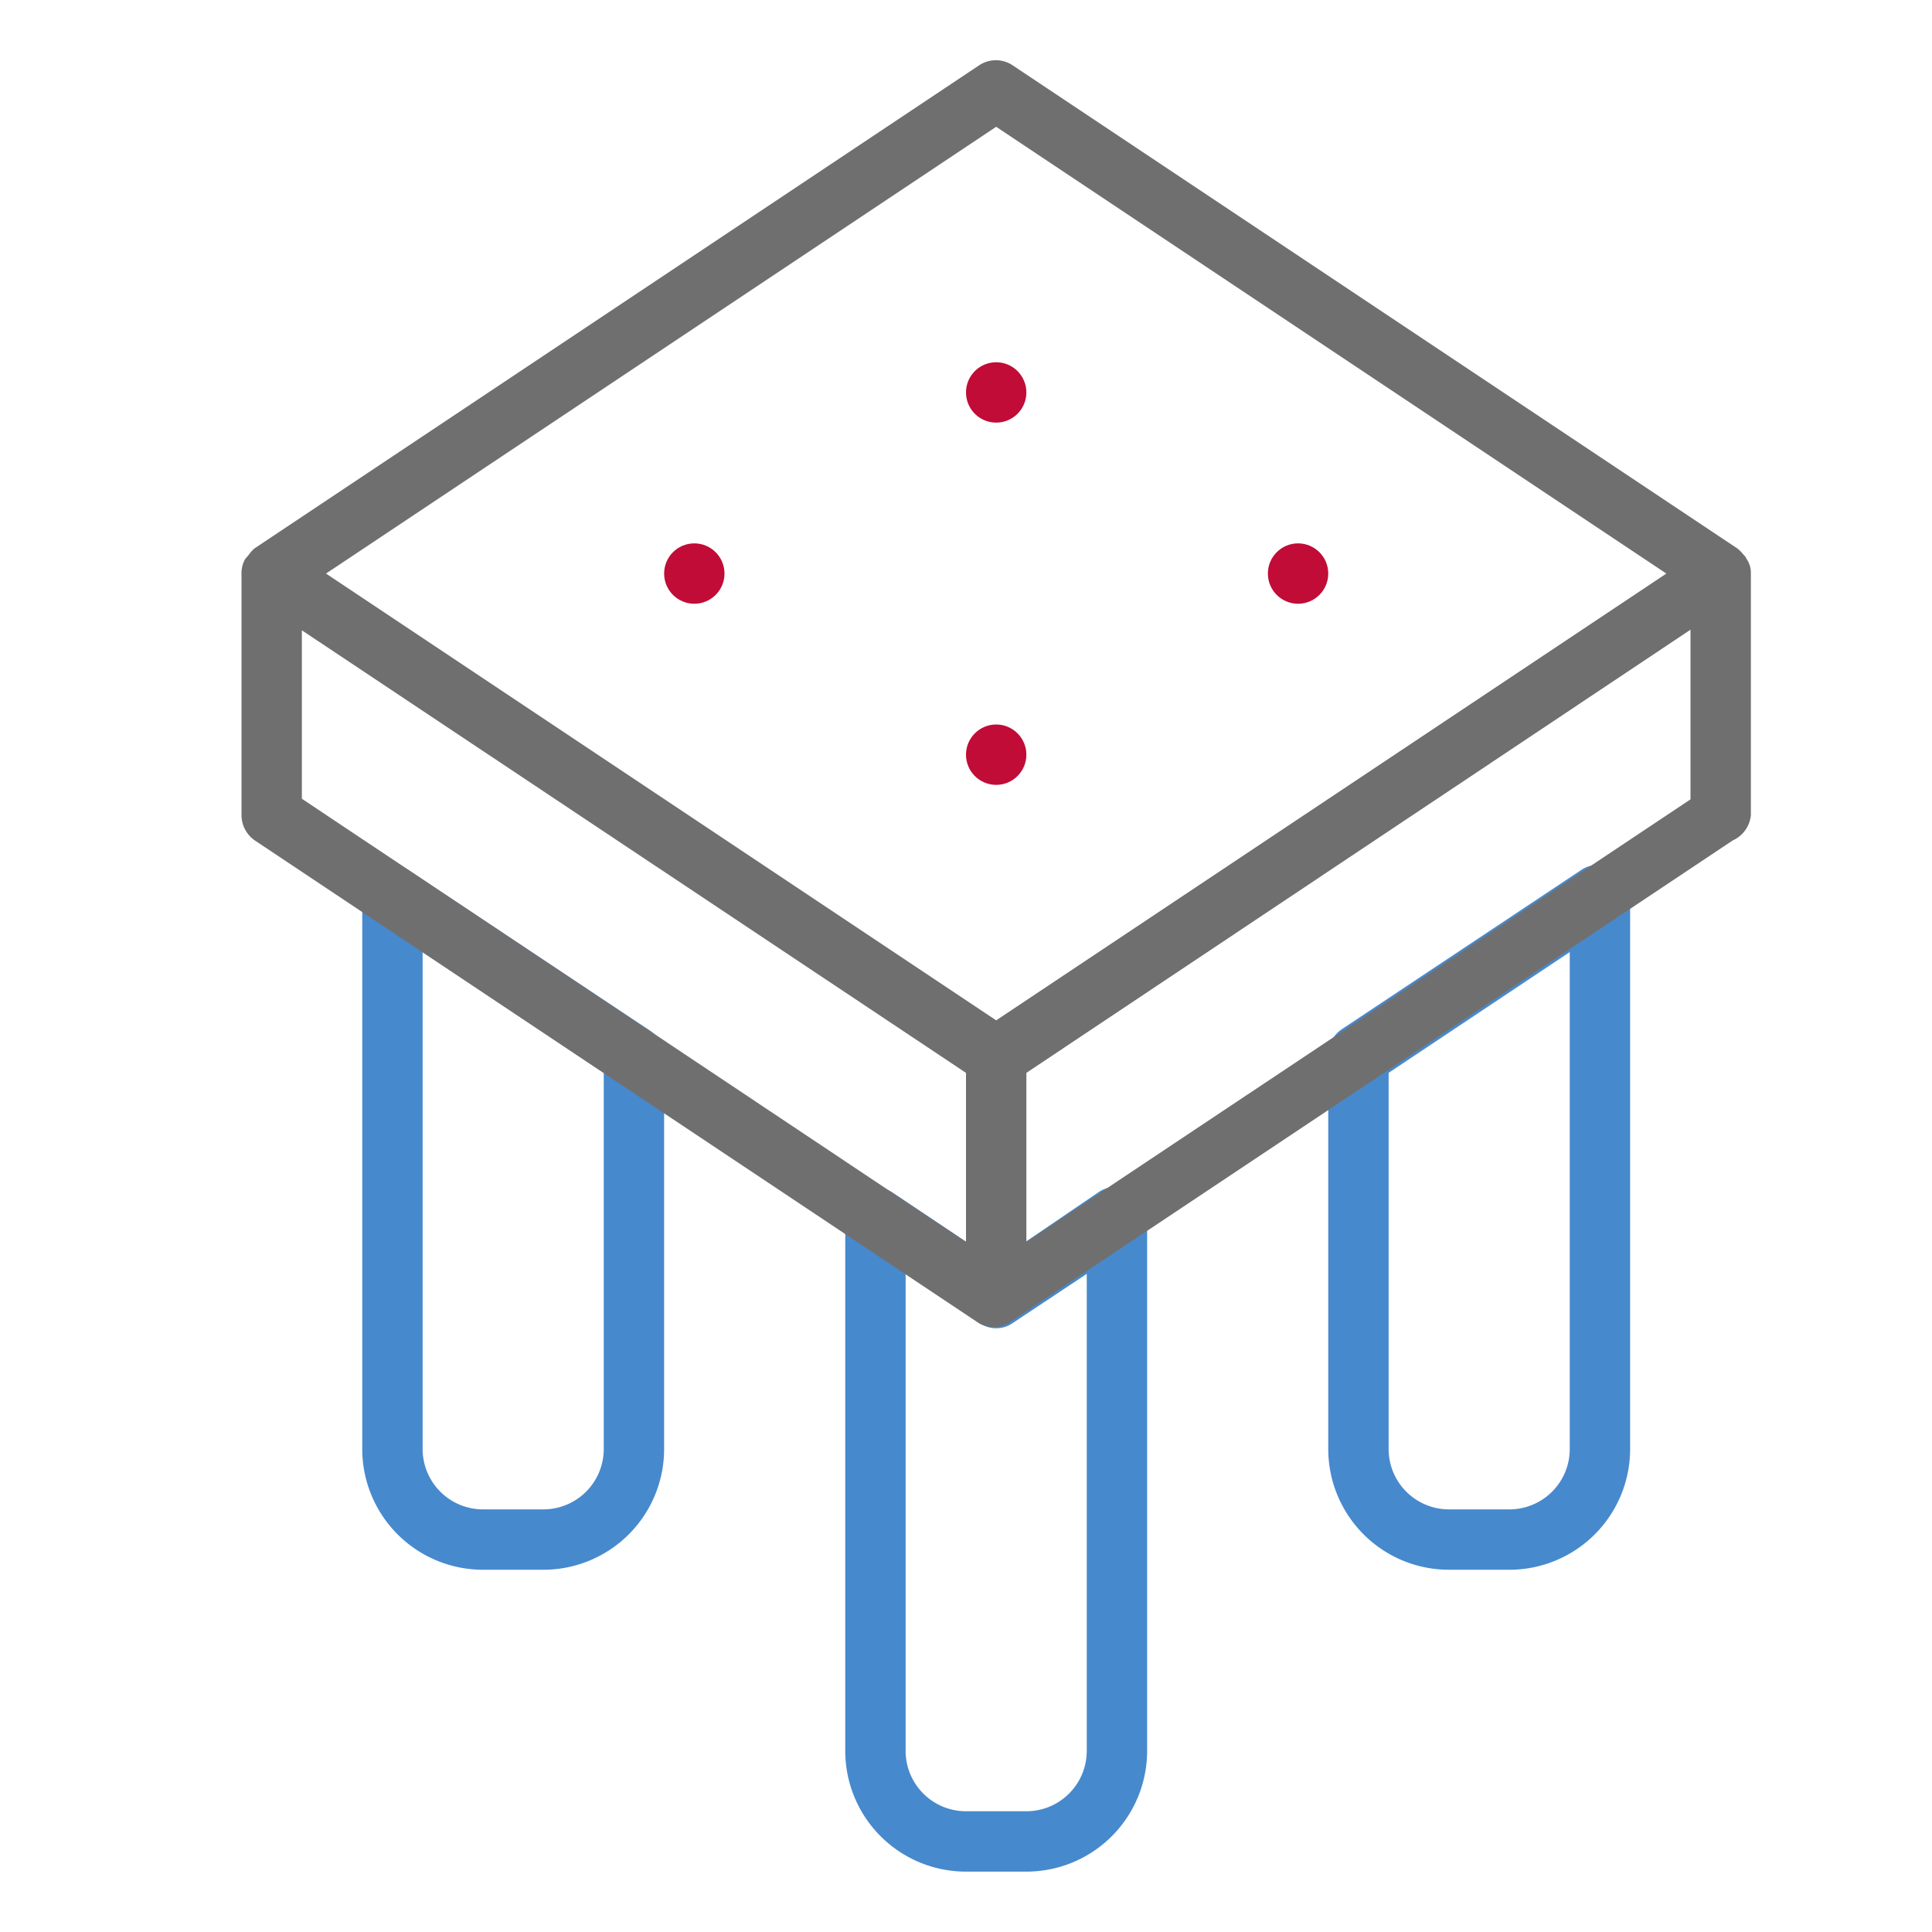
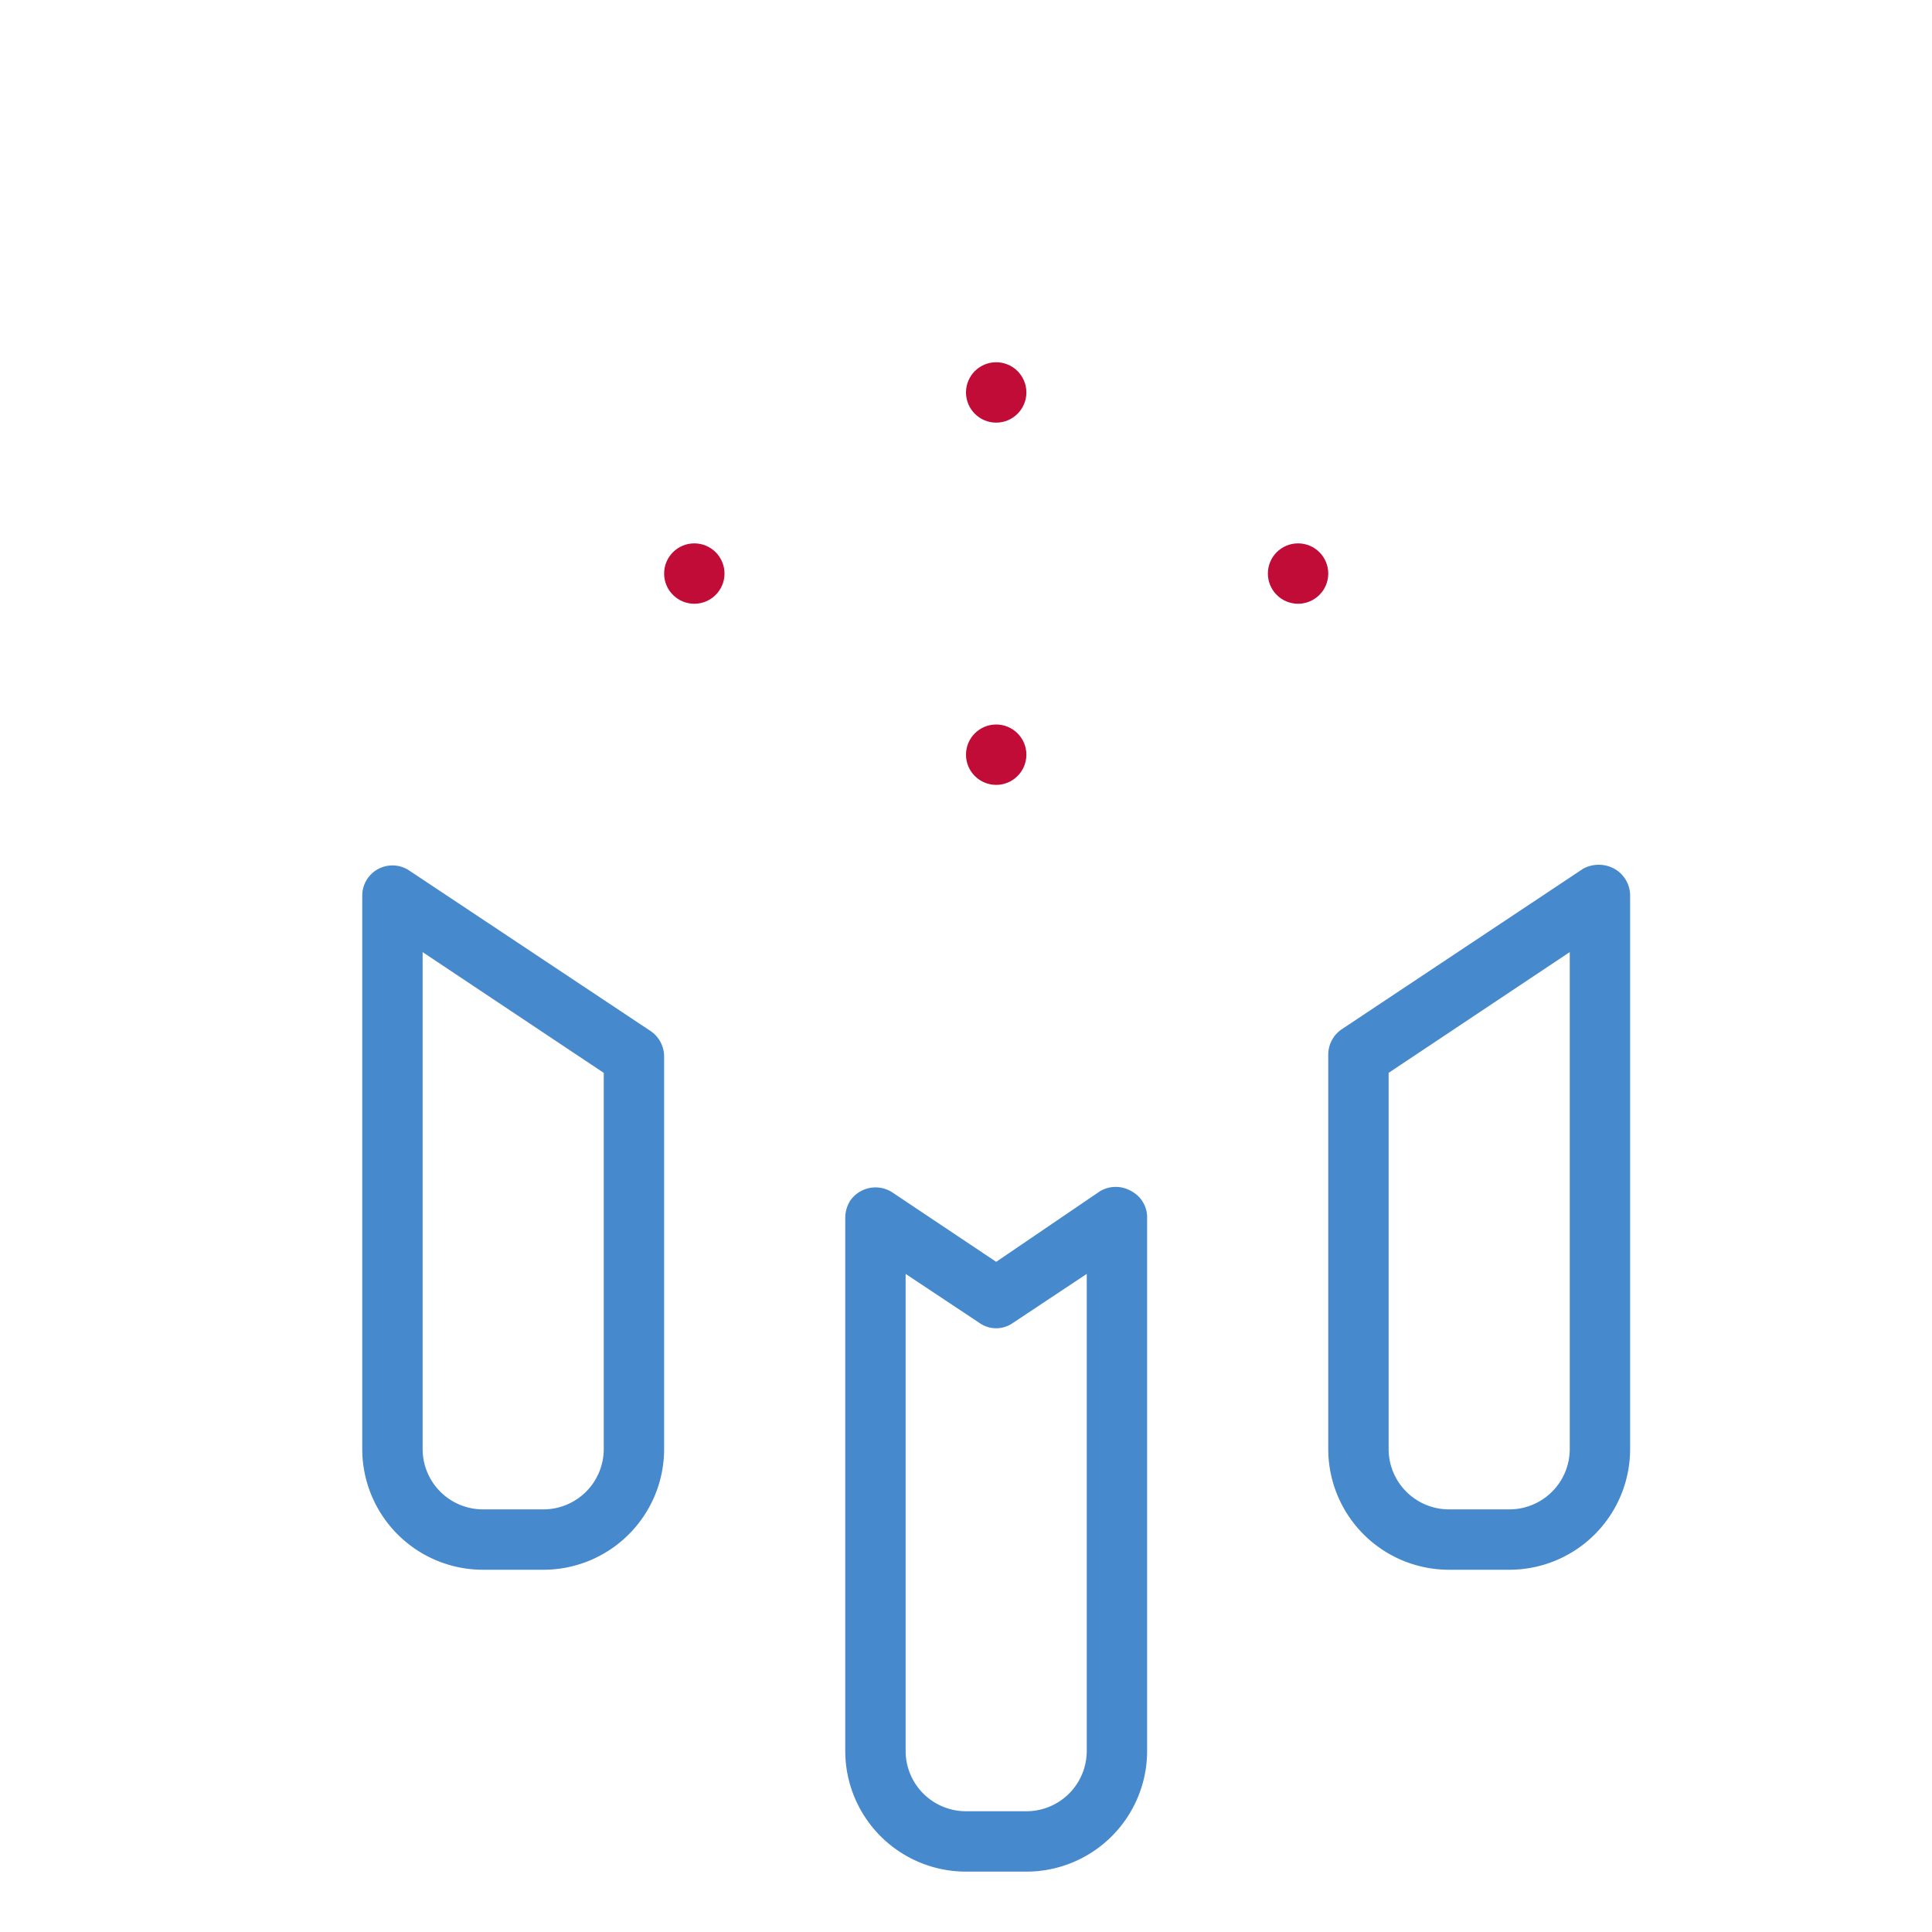
<svg xmlns="http://www.w3.org/2000/svg" id="Nav_ber_REX" data-name="Nav ber REX" viewBox="0 0 32 32">
  <defs>
    <style>.cls-1{fill:none;}.cls-2{fill:#4789cd;}.cls-3{fill:#c00c36;}.cls-4{fill:#706f6f;}</style>
  </defs>
  <title>Piles32</title>
  <g id="Piles_32x32" data-name="Piles 32x32">
    <rect id="Rectangle_1532" data-name="Rectangle 1532" class="cls-1" width="32" height="32" />
    <g id="Group_4022" data-name="Group 4022">
      <g id="Group_4022-2" data-name="Group 4022-2">
        <path id="Path_4055" data-name="Path 4055" class="cls-2" d="M26.74,14.39a.54.54,0,0,0-.52,0l-4,2.66a.51.51,0,0,0-.22.42V24a2,2,0,0,0,2,2h1a2,2,0,0,0,2-2V14.83A.51.51,0,0,0,26.74,14.39ZM26,24a1,1,0,0,1-1,1H24a1,1,0,0,1-1-1V17.77l3-2Z" />
        <path id="Path_4056" data-name="Path 4056" class="cls-2" d="M6.78,14.42a.5.5,0,0,0-.78.41V24a2,2,0,0,0,2,2H9a2,2,0,0,0,2-2V17.5a.51.51,0,0,0-.22-.42ZM10,24a1,1,0,0,1-1,1H8a1,1,0,0,1-1-1V15.77l3,2Z" />
        <path id="Path_4057" data-name="Path 4057" class="cls-2" d="M18.74,19.73a.51.51,0,0,0-.52,0L16.5,20.9l-1.72-1.15a.51.51,0,0,0-.7.14.54.54,0,0,0-.08.28V29a2,2,0,0,0,2,2h1a2,2,0,0,0,2-2V20.17A.49.49,0,0,0,18.74,19.73ZM18,29a1,1,0,0,1-1,1H16a1,1,0,0,1-1-1V21.1l1.22.81a.48.48,0,0,0,.56,0L18,21.1Z" />
      </g>
      <circle id="Ellipse_228" data-name="Ellipse 228" class="cls-3" cx="16.5" cy="6.5" r="0.5" />
      <circle id="Ellipse_229" data-name="Ellipse 229" class="cls-3" cx="16.5" cy="12.5" r="0.5" />
      <circle id="Ellipse_230" data-name="Ellipse 230" class="cls-3" cx="21.5" cy="9.5" r="0.5" />
      <circle id="Ellipse_231" data-name="Ellipse 231" class="cls-3" cx="11.5" cy="9.5" r="0.5" />
-       <path id="Path_4058" data-name="Path 4058" class="cls-4" d="M28.93,9.26a.18.18,0,0,0-.05-.07.57.57,0,0,0-.11-.11l-12-8a.5.5,0,0,0-.55,0l-12,8a.52.52,0,0,0-.1.11l-.06.07A.48.48,0,0,0,4,9.5v4a.51.51,0,0,0,.22.42l12,8h0l0,0a.51.51,0,0,0,.48,0v0h0l12-8A.51.51,0,0,0,29,13.5v-4A.4.4,0,0,0,28.93,9.26ZM16.5,2.1,27.6,9.5,16.5,16.9,5.4,9.5ZM5,10.44l11,7.33v2.8L5,13.23Zm23,2.8L17,20.57v-2.8l11-7.34Z" />
      <rect id="Rectangle_2324" data-name="Rectangle 2324" class="cls-1" width="32" height="32" />
    </g>
  </g>
</svg>